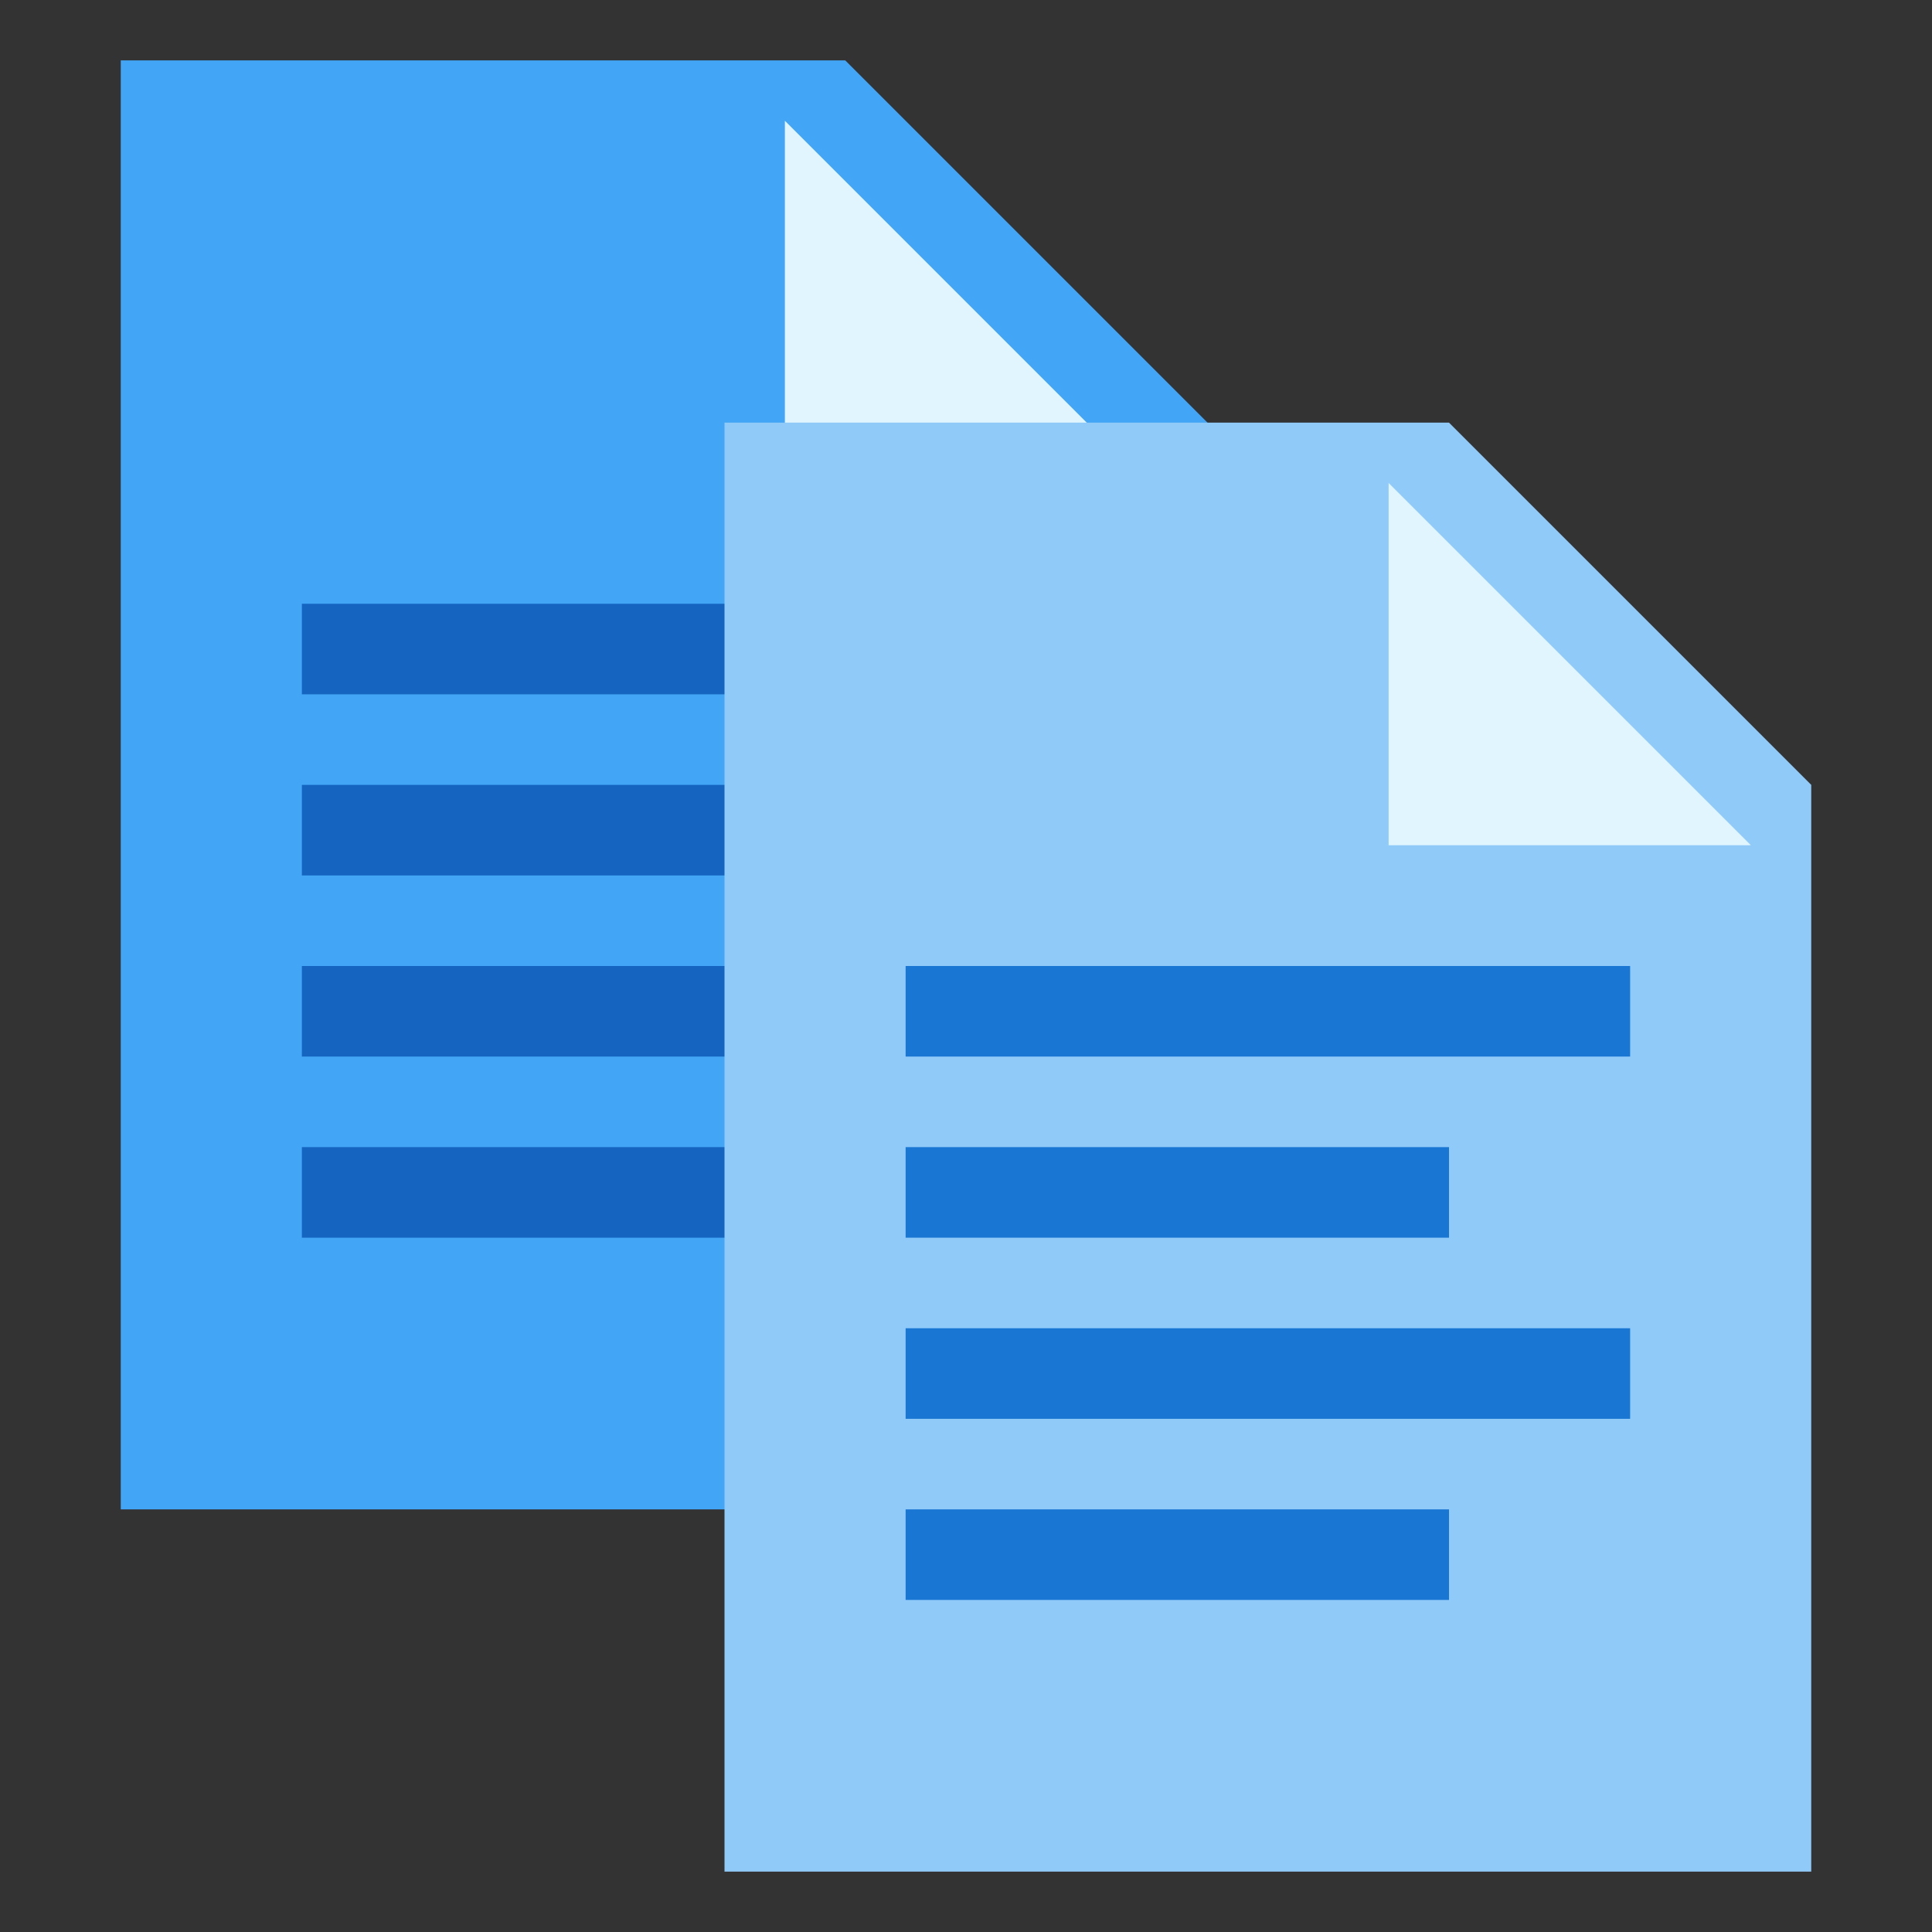
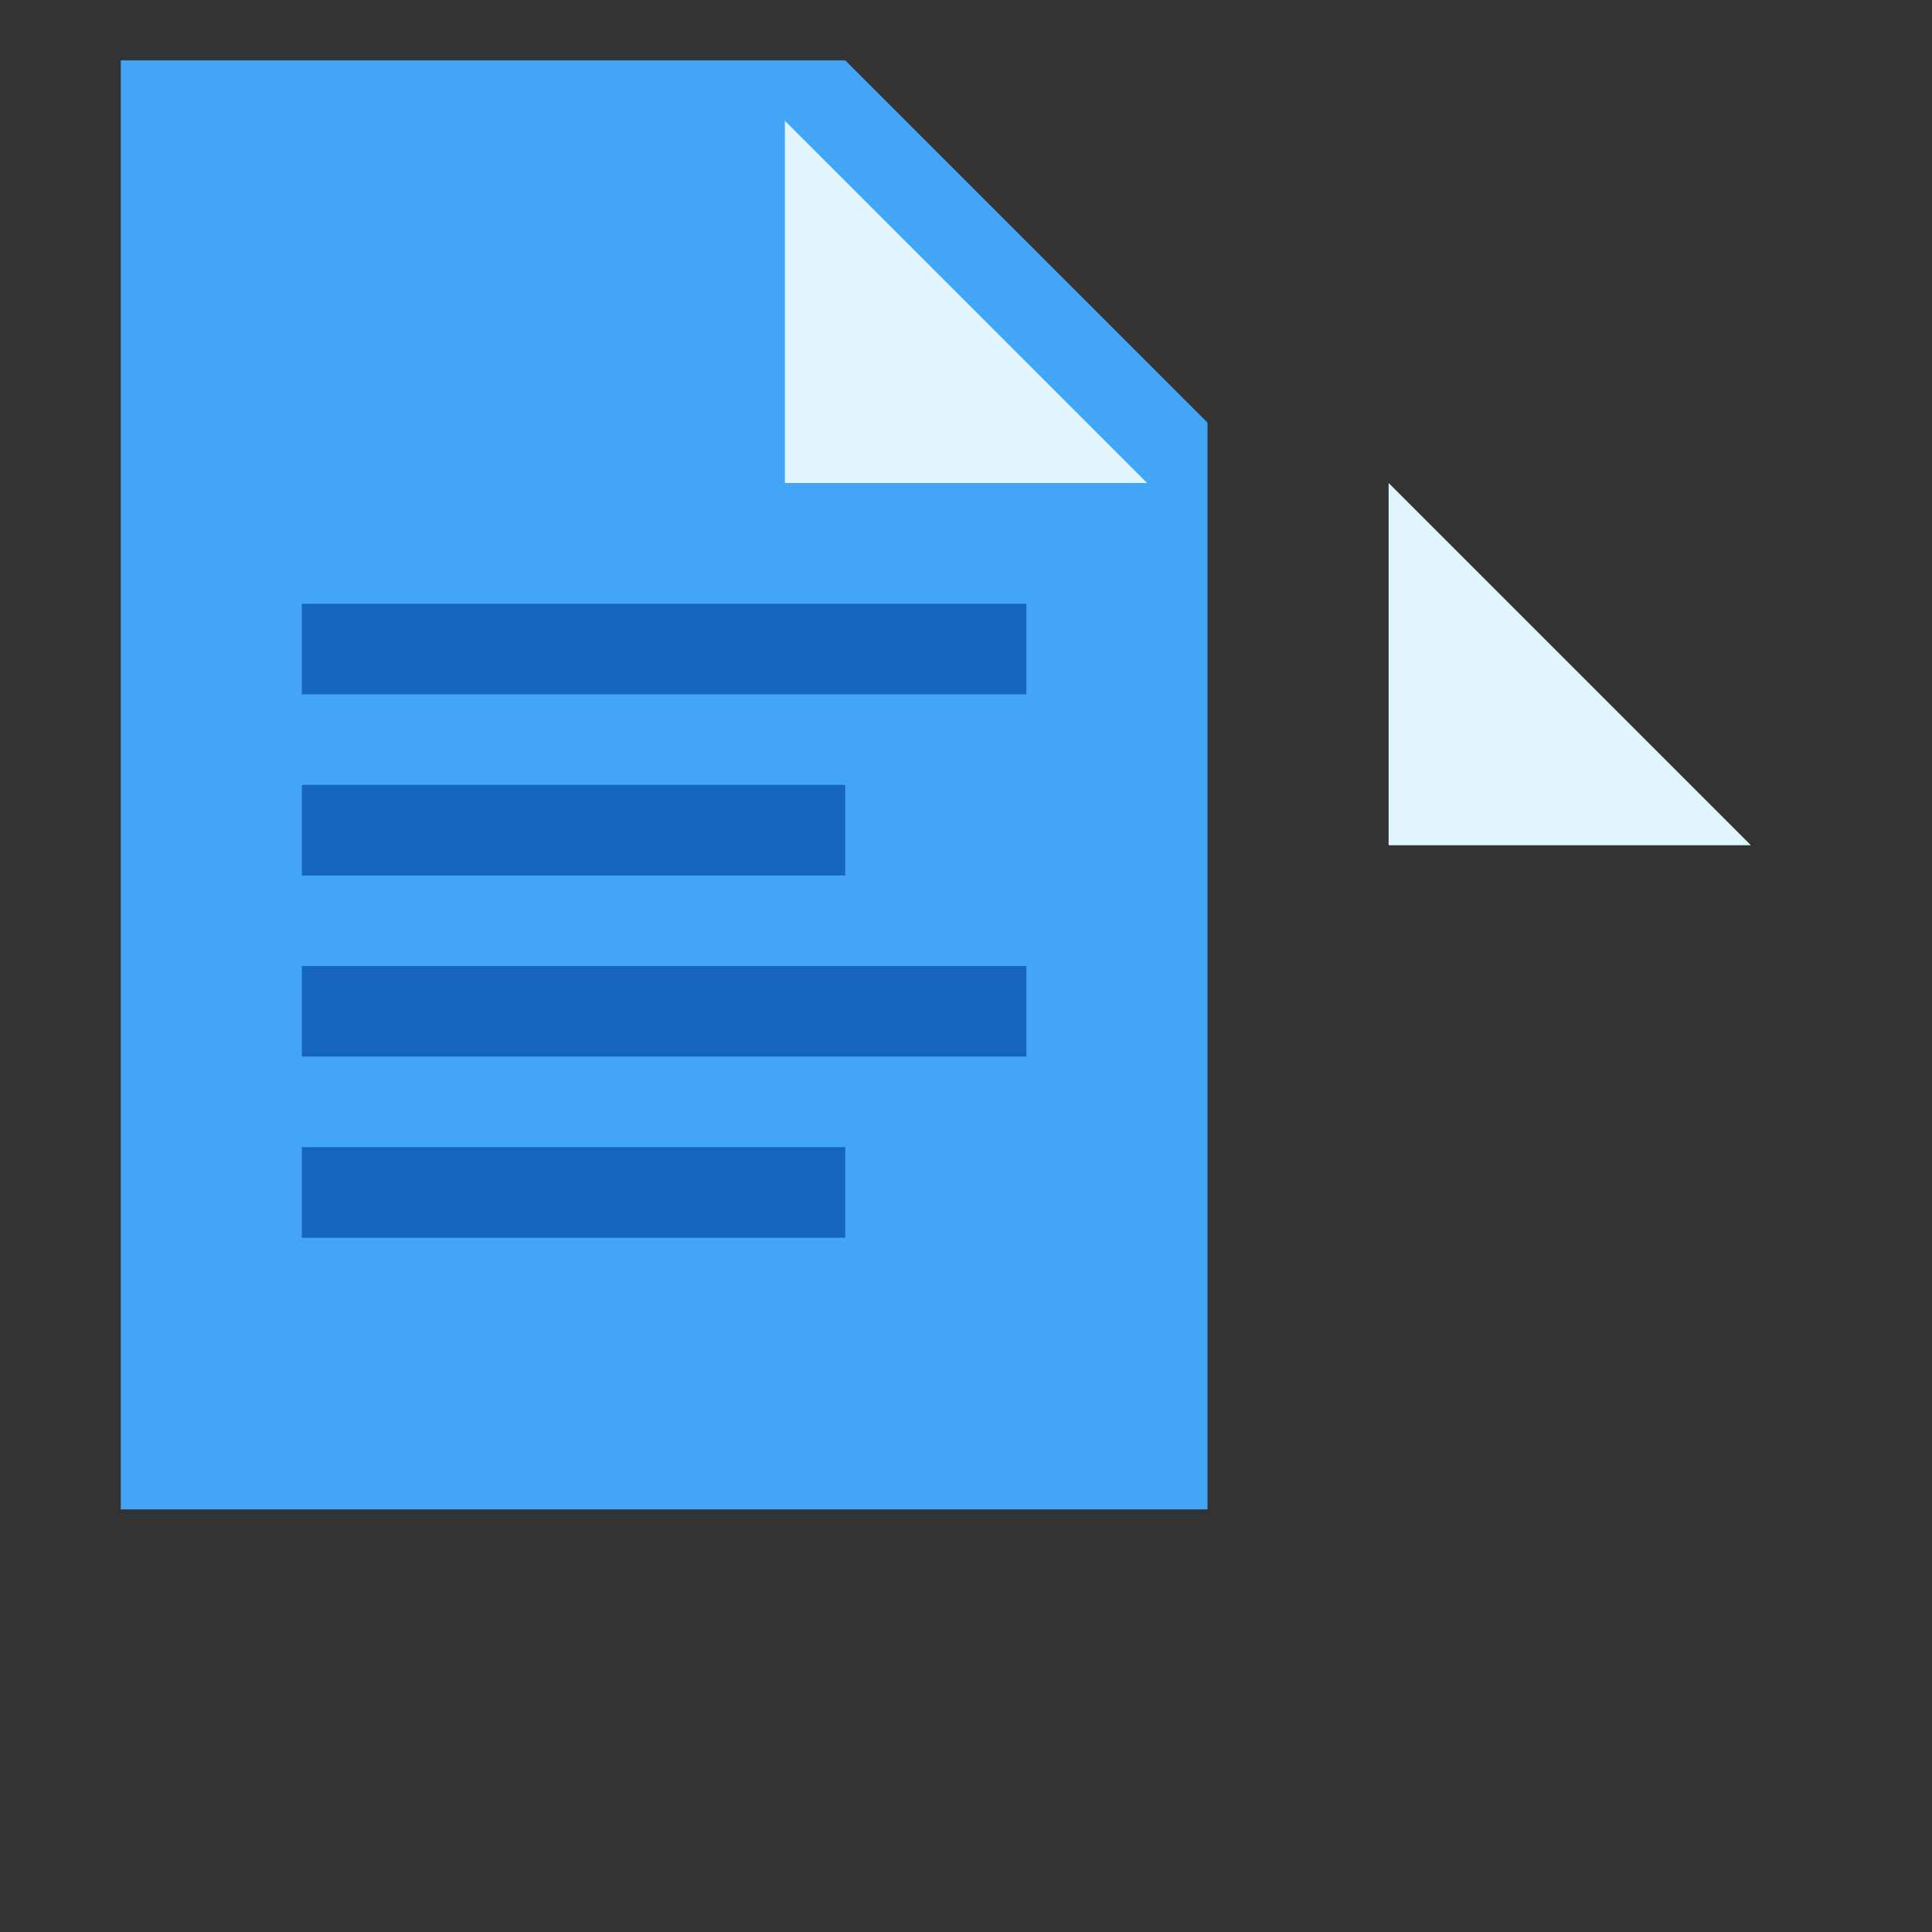
<svg xmlns="http://www.w3.org/2000/svg" xmlns:xlink="http://www.w3.org/1999/xlink" width="32px" height="32px" viewBox="0 0 32 32" version="1.1">
  <rect x="0" y="0" width="32" height="32" fill="#333333" stroke="none" />
  <desc>Created with Lunacy</desc>
  <defs>
    <rect width="32" height="32" id="slice_1" />
    <clipPath id="clip_1">
      <use xlink:href="#slice_1" clip-rule="evenodd" />
    </clipPath>
  </defs>
  <g id="Slice" clip-path="url(#clip_1)">
    <use xlink:href="#slice_1" stroke="none" fill="none" />
    <g id="Group">
      <path d="M0 0L32 0L32 32L0 32L0 0Z" id="Background" fill="none" stroke="none" />
      <g id="paper-back" transform="translate(2 1)">
        <path d="M18 24L0 24L0 0L12 0L18 6L18 24L18 24L18 24L18 24Z" id="Shape" fill="#42A5F5" stroke="none" />
        <path d="M0 6L0 0L6 6L0 6Z" transform="translate(11 1)" id="Shape-2" fill="#E1F5FE" stroke="none" />
        <path d="M0 0L12 0L12 1.5L0 1.5L0 0ZM9 3L0 3L0 4.5L9 4.5L9 3ZM0 6L12 6L12 7.5L0 7.5L0 6ZM9 9L0 9L0 10.5L9 10.5L9 9Z" transform="translate(3 9)" id="Shape-Copy-2" fill="#1565C0" fill-rule="evenodd" stroke="none" />
      </g>
      <g id="paper-front" transform="translate(12 7)">
-         <path d="M18 24L0 24L0 0L12 0L18 6L18 24L18 24L18 24L18 24Z" id="Shape" fill="#90CAF9" stroke="none" />
        <path d="M0 6L0 0L6 6L0 6Z" transform="translate(11 1)" id="Shape-2" fill="#E1F5FE" stroke="none" />
-         <path d="M0 0L12 0L12 1.5L0 1.5L0 0ZM9 3L0 3L0 4.5L9 4.5L9 3ZM0 6L12 6L12 7.5L0 7.5L0 6ZM9 9L0 9L0 10.5L9 10.5L9 9Z" transform="translate(3 9)" id="Shape-Copy" fill="#1976D2" fill-rule="evenodd" stroke="none" />
      </g>
    </g>
  </g>
</svg>